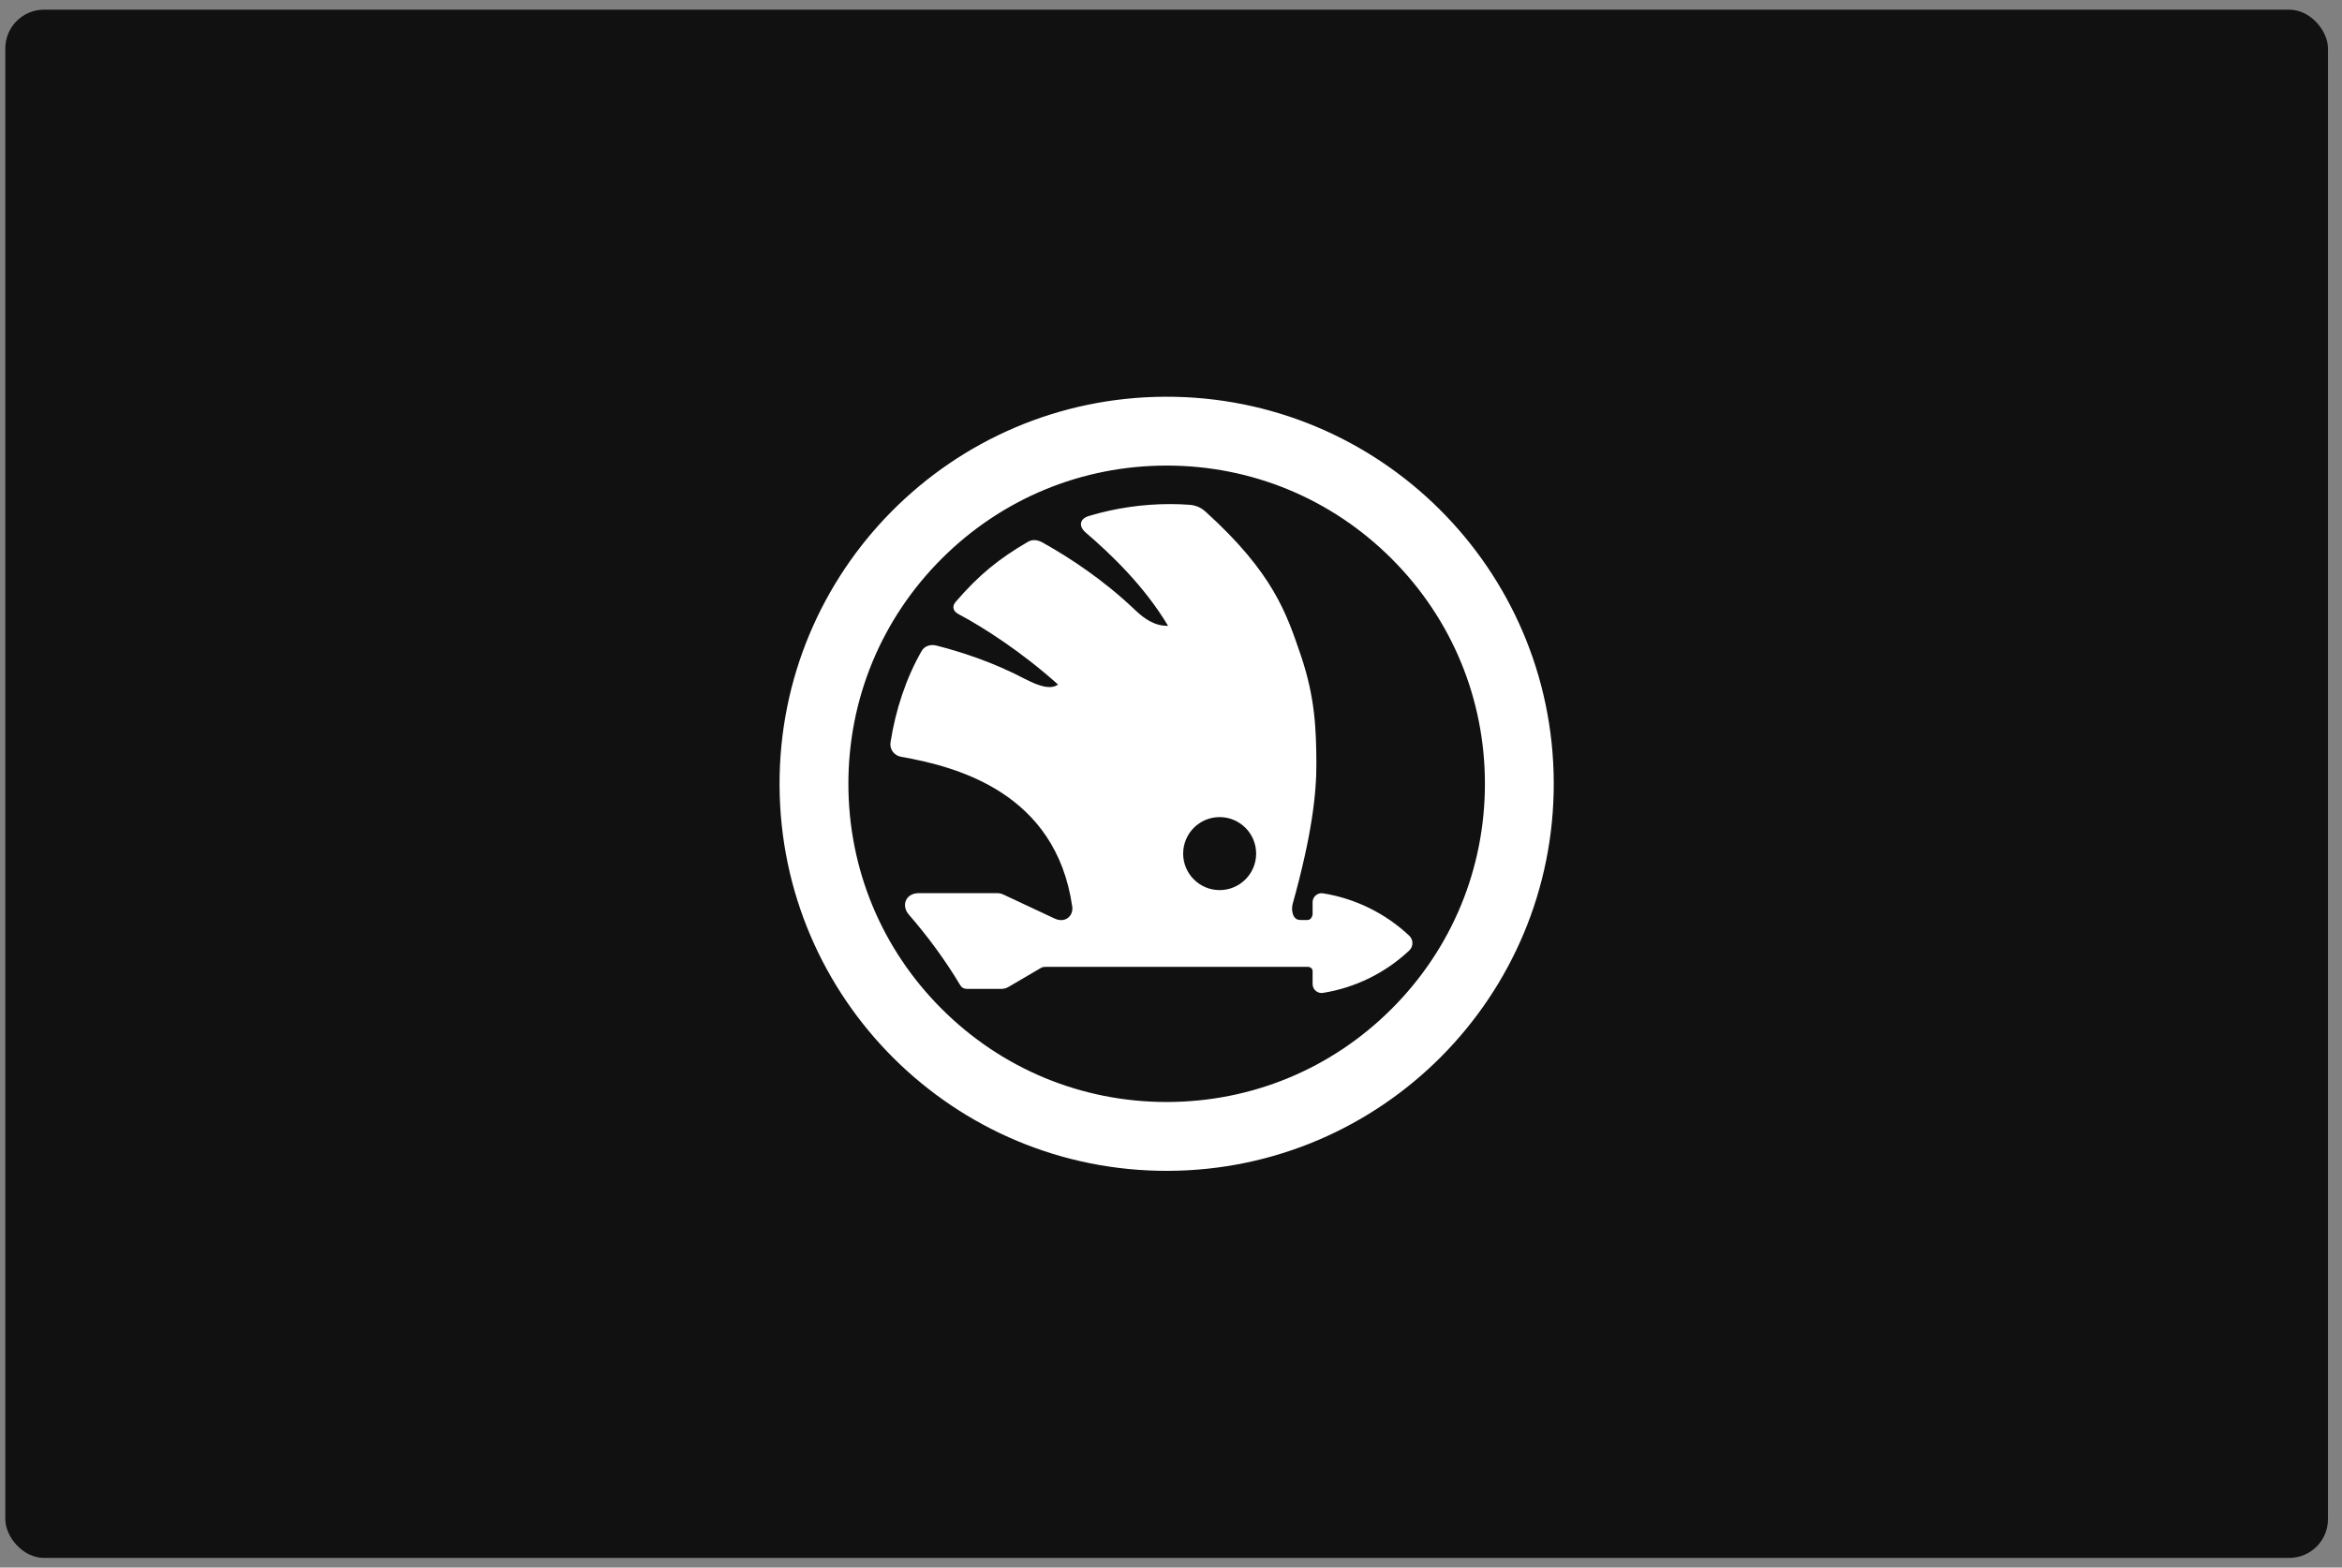
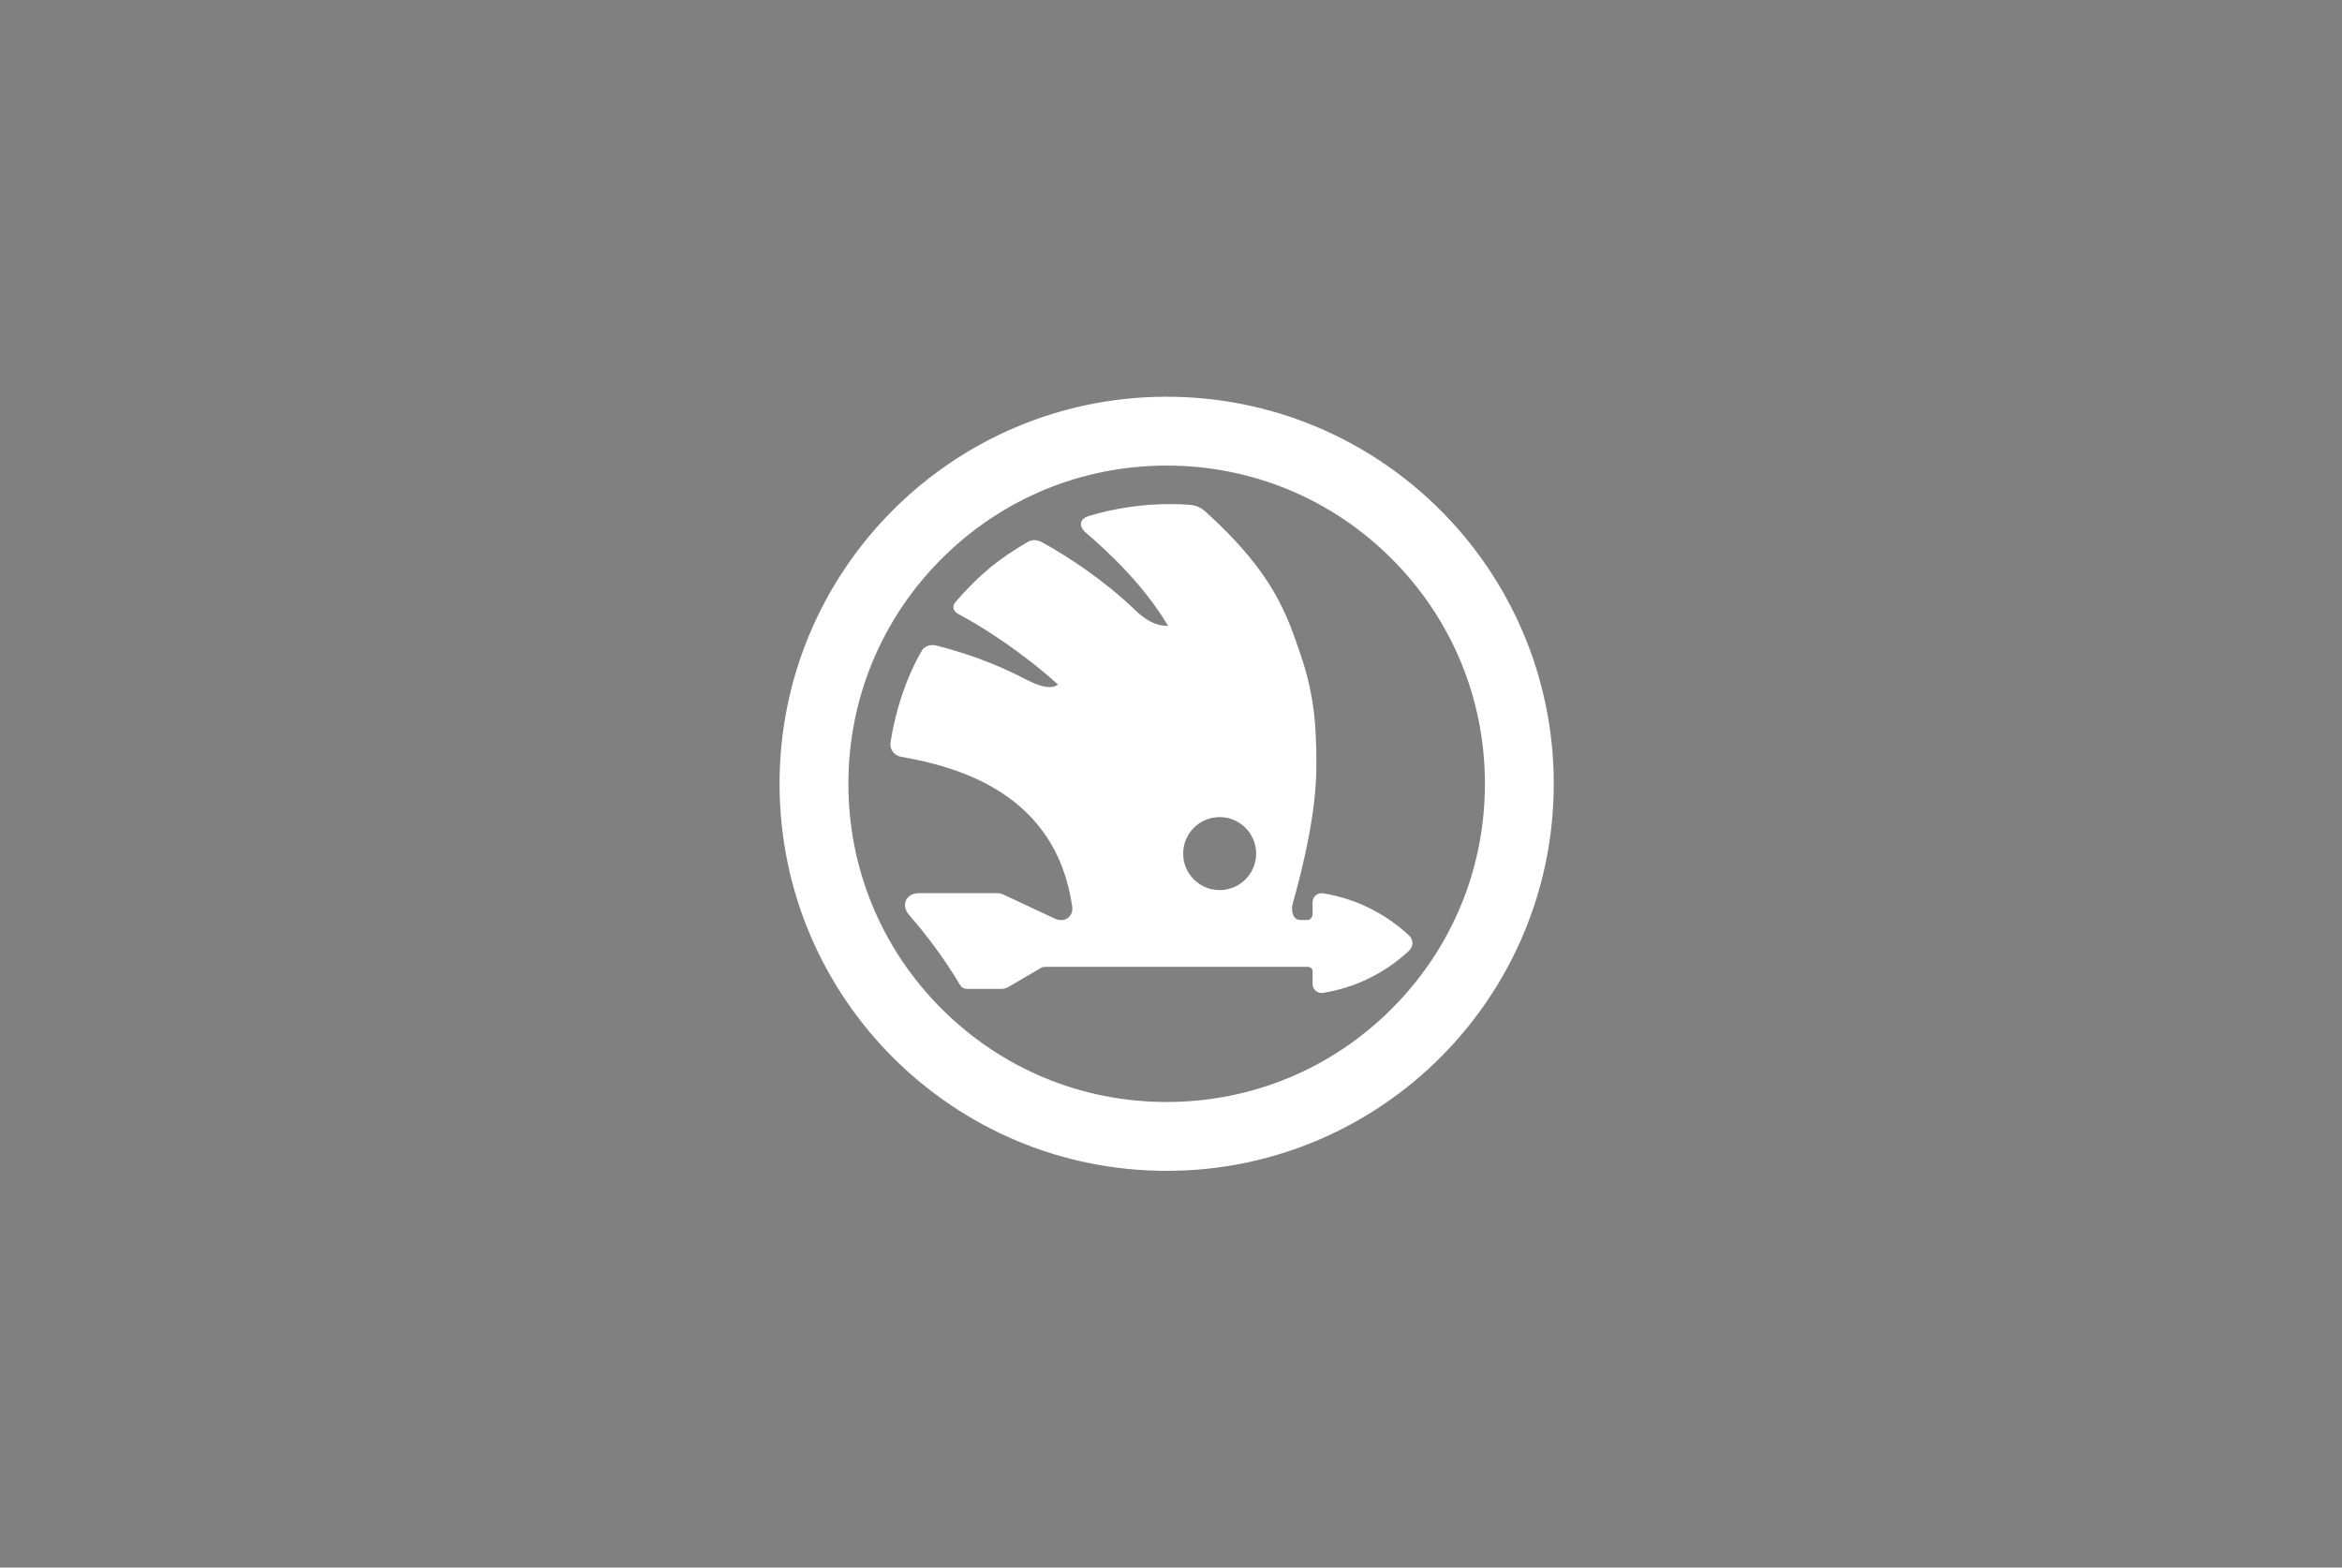
<svg xmlns="http://www.w3.org/2000/svg" width="121" height="81" viewBox="0 0 121 81" fill="none">
  <rect x="0" y="0" width="121" height="81" fill="#808080" stroke="none" />
-   <rect x="0.275" y="0.5" width="120" height="80" rx="2" fill="#111111" />
  <path d="M60.206 20.5C49.162 20.538 40.237 29.524 40.276 40.569C40.313 51.614 49.3 60.538 60.344 60.5C71.389 60.462 80.313 51.476 80.275 40.431C80.237 29.387 71.251 20.462 60.206 20.5ZM60.276 24.057C64.668 24.057 68.797 25.768 71.902 28.873C75.009 31.979 76.719 36.108 76.719 40.5C76.719 44.892 75.008 49.021 71.902 52.126C68.797 55.232 64.668 56.942 60.276 56.942C55.883 56.942 51.754 55.232 48.648 52.126C45.542 49.021 43.832 44.892 43.832 40.5C43.832 36.108 45.542 31.979 48.648 28.873C51.754 25.768 55.883 24.057 60.276 24.057ZM60.466 26.047C59.042 26.045 57.625 26.252 56.261 26.661C56.129 26.701 56.03 26.755 55.961 26.823C55.892 26.89 55.854 26.973 55.848 27.057C55.836 27.225 55.939 27.386 56.086 27.512C57.382 28.621 59.121 30.28 60.349 32.338C59.66 32.352 59.117 31.971 58.649 31.523C56.99 29.943 55.263 28.818 53.892 28.048C53.644 27.909 53.374 27.845 53.113 27.994C51.601 28.874 50.576 29.706 49.375 31.099C49.263 31.229 49.234 31.367 49.275 31.481C49.317 31.594 49.414 31.675 49.523 31.733C50.808 32.414 52.814 33.705 54.666 35.375C54.504 35.48 54.31 35.527 54.053 35.491C53.757 35.449 53.391 35.311 52.956 35.082C51.258 34.191 49.627 33.678 48.384 33.358C48.095 33.284 47.773 33.366 47.618 33.635C46.819 35.024 46.269 36.682 46.008 38.363C45.953 38.722 46.201 39.043 46.556 39.105C47.998 39.358 49.999 39.823 51.743 40.959C53.486 42.096 54.973 43.898 55.398 46.848C55.432 47.084 55.341 47.302 55.176 47.428C55.01 47.555 54.769 47.595 54.477 47.458C53.608 47.051 52.739 46.645 51.871 46.237C51.776 46.193 51.664 46.152 51.547 46.152H47.452C47.139 46.152 46.903 46.307 46.806 46.527C46.709 46.747 46.752 47.026 46.956 47.26C47.938 48.391 48.838 49.611 49.608 50.903C49.684 51.032 49.8 51.097 49.949 51.097H51.737C51.866 51.098 51.993 51.063 52.103 50.997C52.665 50.667 53.227 50.339 53.79 50.009C53.876 49.958 53.962 49.958 54.085 49.958H67.559C67.634 49.958 67.699 49.982 67.744 50.022C67.789 50.061 67.816 50.114 67.816 50.185V50.848C67.816 51.132 68.071 51.349 68.351 51.305C70.021 51.038 71.573 50.276 72.806 49.117C72.859 49.068 72.901 49.008 72.93 48.942C72.958 48.876 72.973 48.805 72.973 48.732C72.973 48.66 72.958 48.589 72.93 48.523C72.901 48.456 72.859 48.397 72.806 48.347C71.573 47.189 70.022 46.426 68.351 46.159C68.071 46.116 67.816 46.333 67.816 46.617V47.223C67.816 47.295 67.786 47.378 67.739 47.439C67.692 47.5 67.632 47.537 67.568 47.537C67.435 47.537 67.305 47.54 67.176 47.537C66.972 47.533 66.863 47.417 66.802 47.248C66.741 47.08 66.742 46.863 66.785 46.71C67.779 43.147 68.023 40.981 68.011 39.401C67.999 37.73 67.956 36.053 67.2 33.84C66.475 31.721 65.801 29.622 62.289 26.442C62.042 26.22 61.781 26.107 61.448 26.083C61.121 26.059 60.794 26.047 60.466 26.047ZM63.012 42.221C64.054 42.221 64.899 43.066 64.899 44.108C64.899 45.147 64.054 45.993 63.012 45.993C61.971 45.993 61.128 45.147 61.128 44.108C61.128 43.066 61.971 42.221 63.012 42.221Z" fill="white" />
</svg>